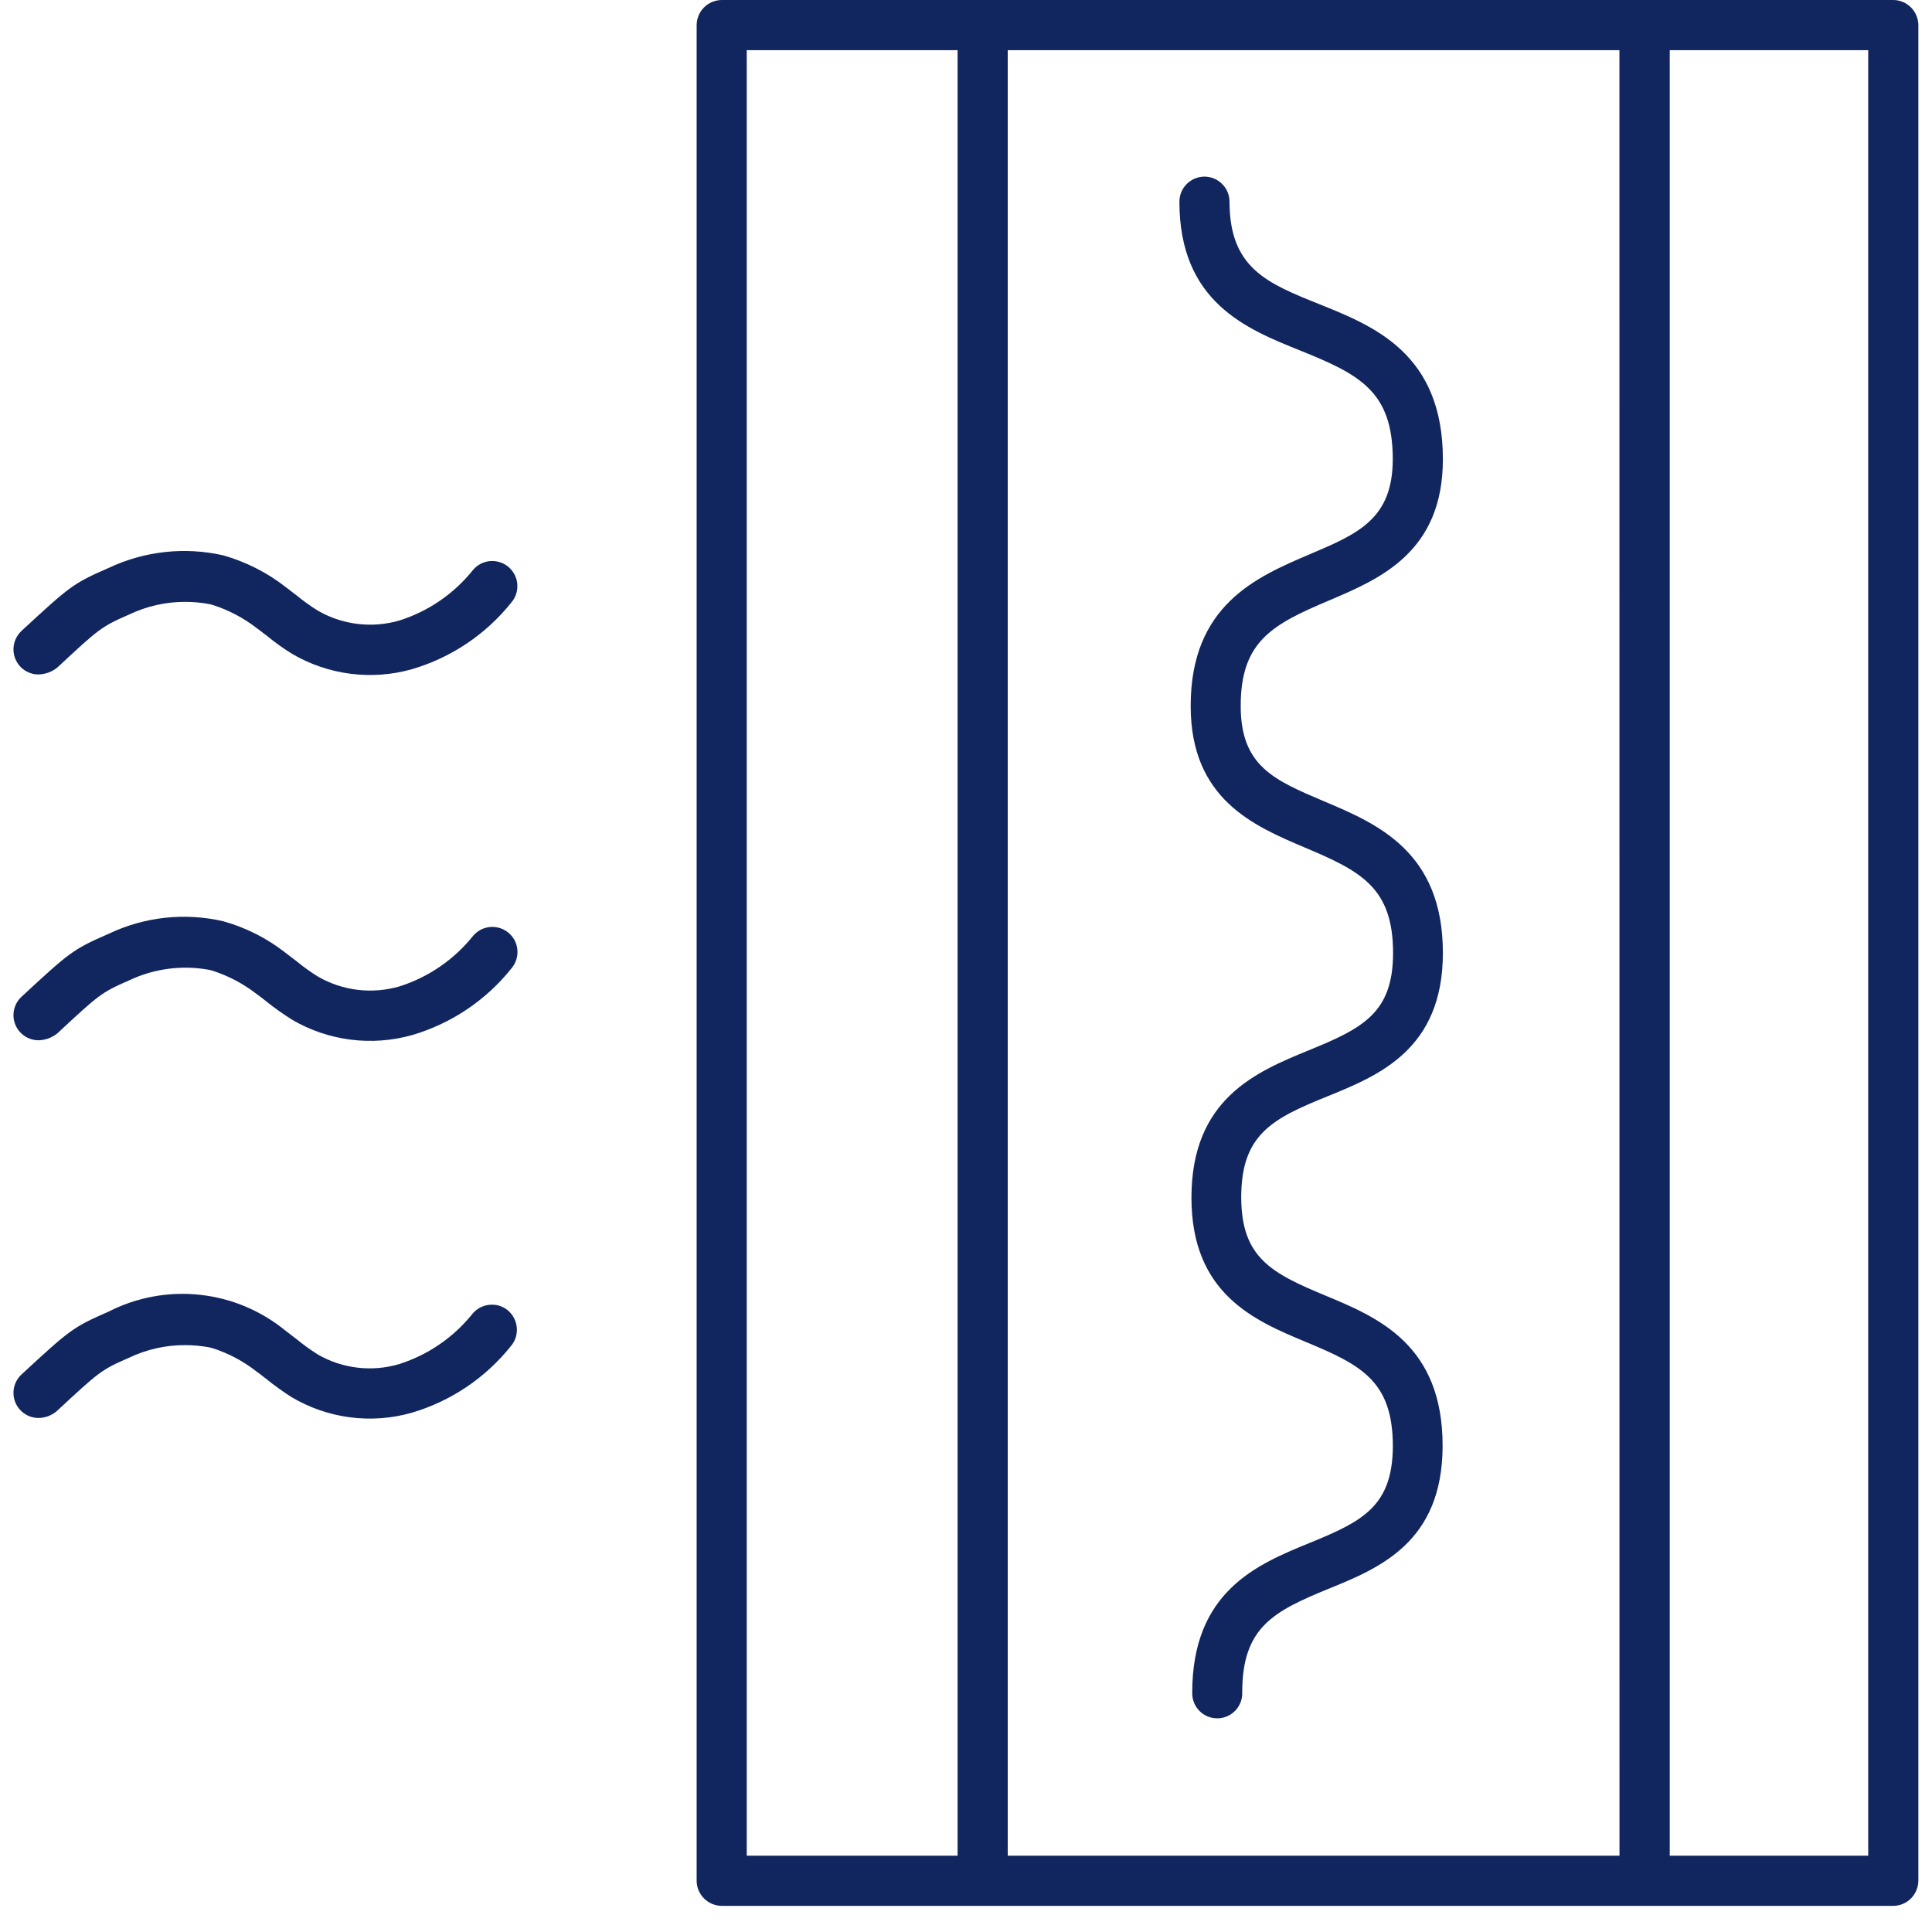
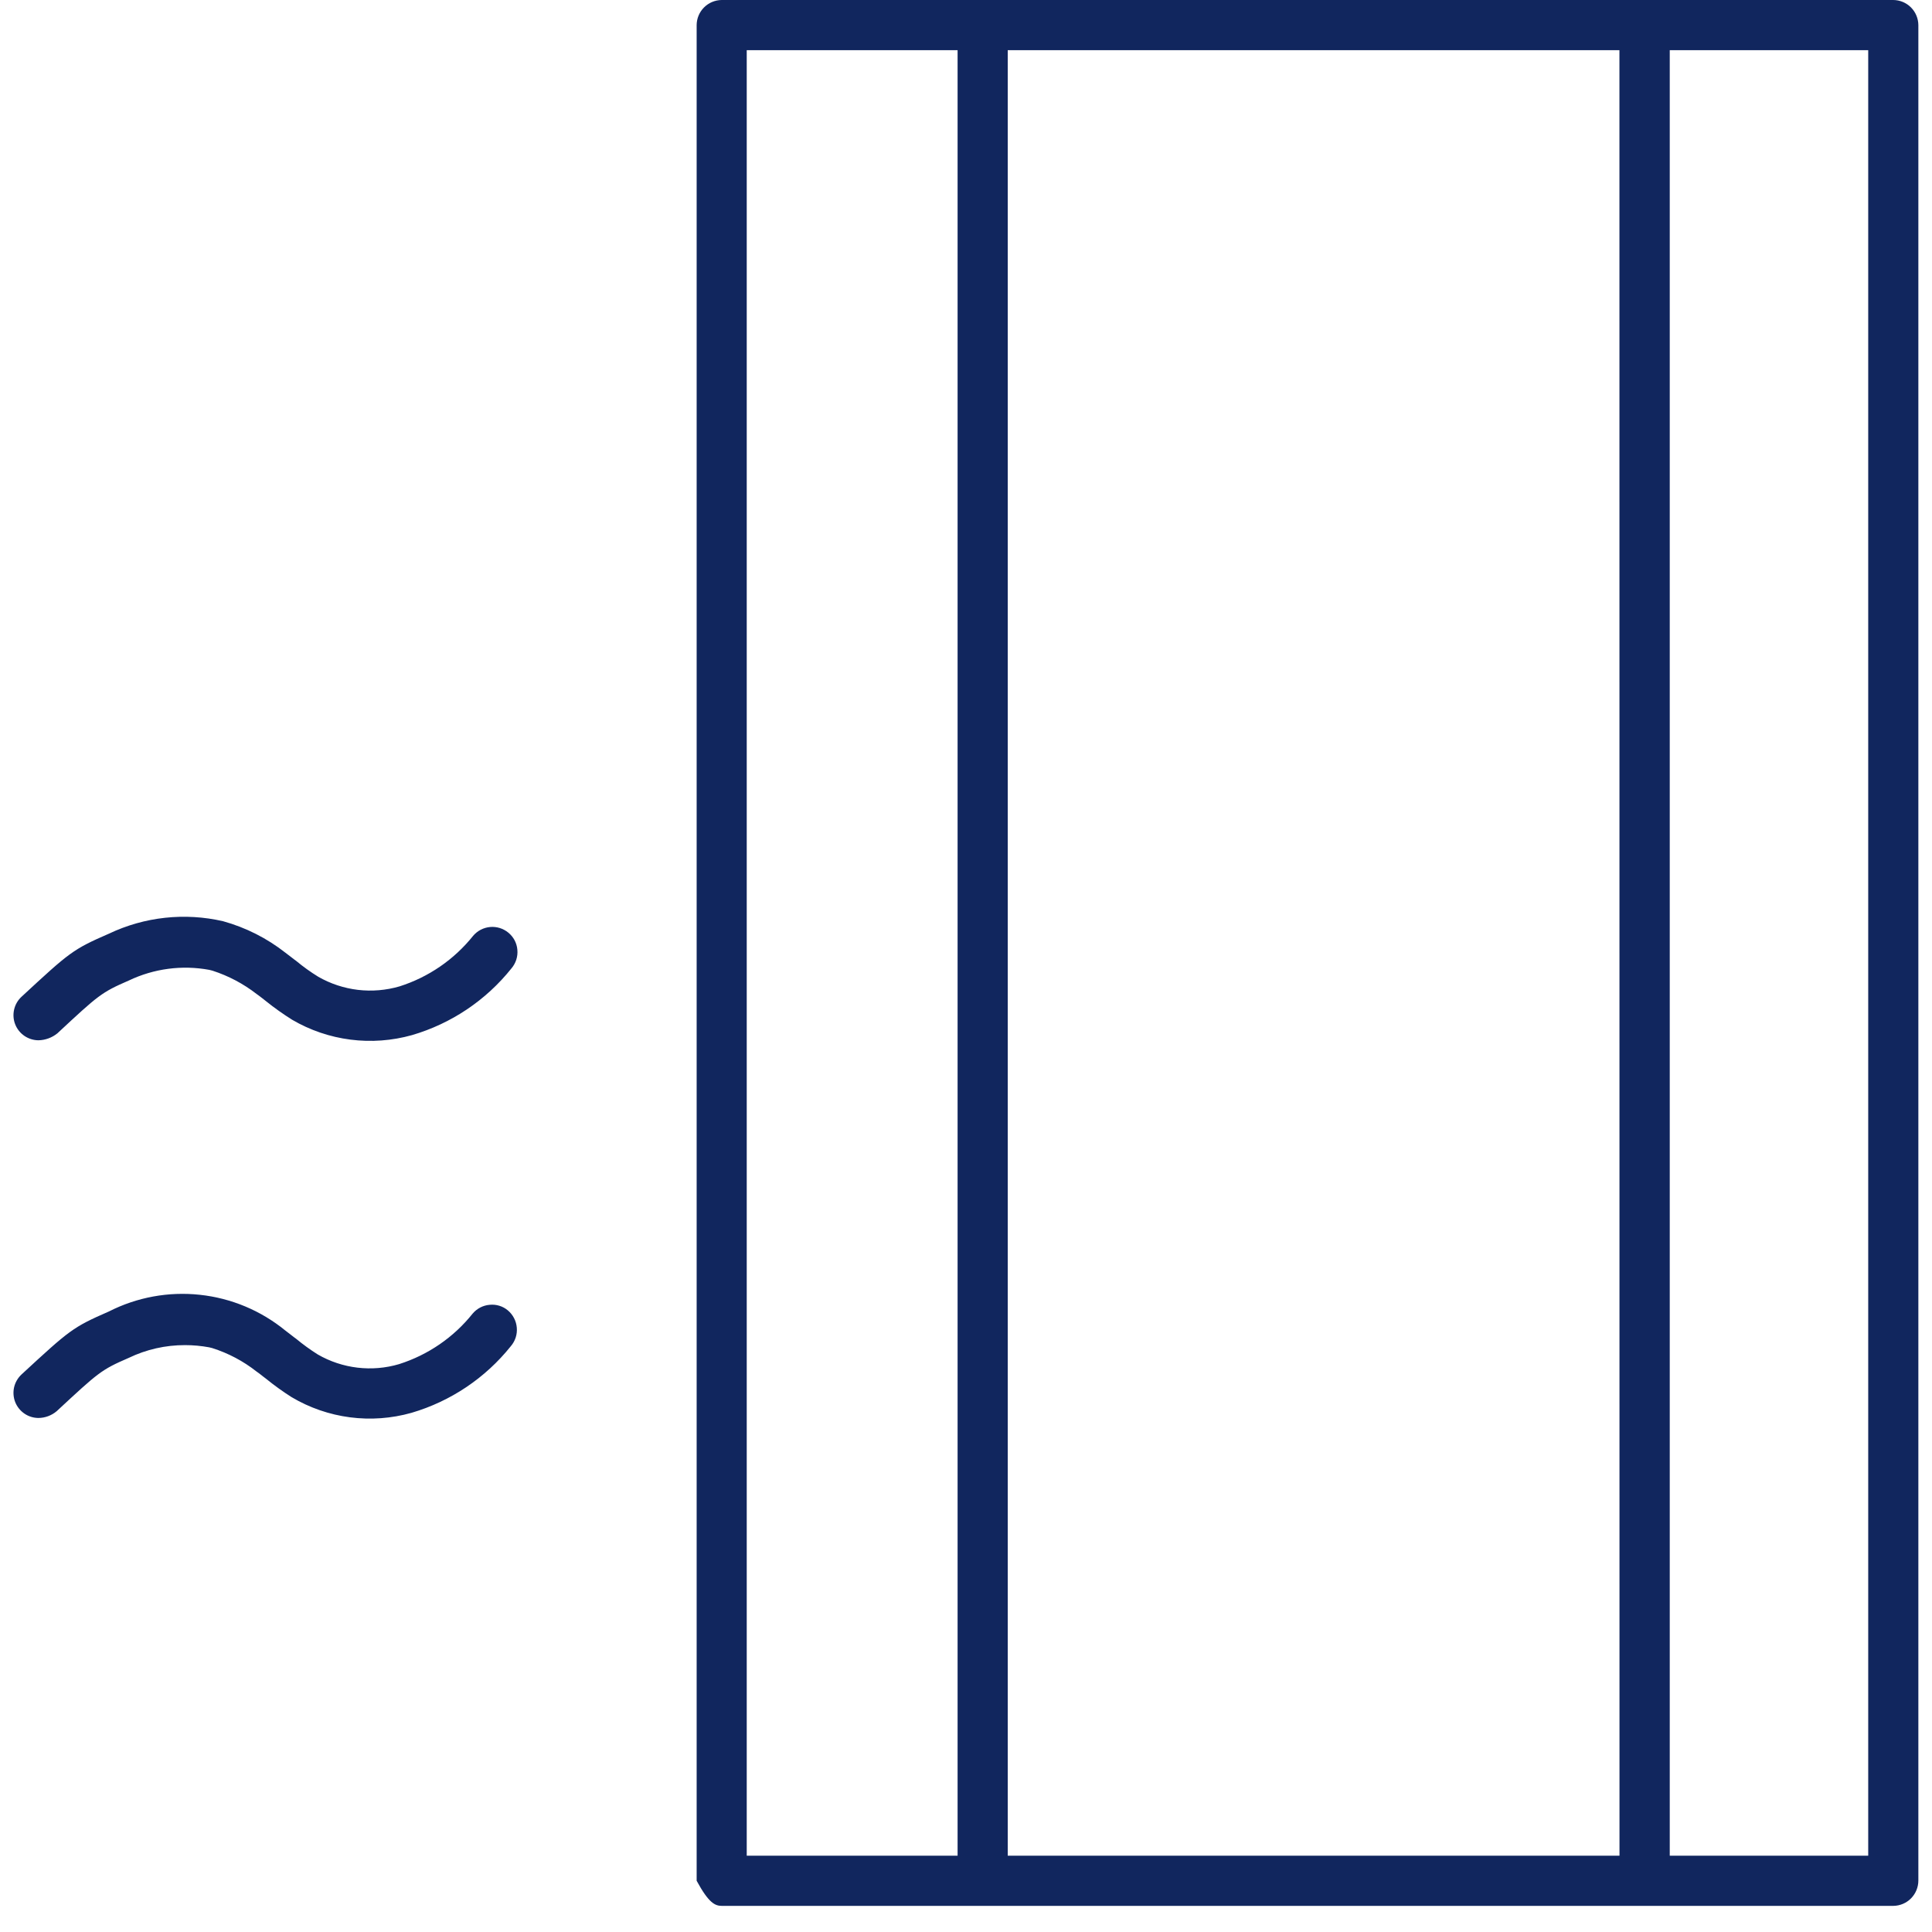
<svg xmlns="http://www.w3.org/2000/svg" width="65" height="65" viewBox="0 0 65 65" fill="none">
-   <path d="M63.695 0H24.281C24.058 0.002 23.843 0.092 23.686 0.25C23.528 0.408 23.439 0.623 23.438 0.846V63.276C23.439 63.5 23.529 63.714 23.687 63.872C23.846 64.03 24.06 64.12 24.284 64.121H63.697C63.922 64.119 64.137 64.028 64.295 63.868C64.453 63.708 64.541 63.492 64.541 63.267V0.844C64.539 0.62 64.449 0.406 64.291 0.248C64.133 0.09 63.919 0.001 63.695 0ZM32.217 62.433H25.123V1.689H32.217V62.433ZM54.486 62.433H33.904V1.689H54.484L54.486 62.433ZM62.854 62.433H56.177V1.689H62.854V62.433Z" fill="#11265E" />
-   <path d="M43.743 11.793C45.732 12.595 46.858 13.159 46.858 15.45C46.858 17.462 45.684 17.961 44.061 18.649C42.276 19.41 40.059 20.355 40.059 23.75C40.059 26.888 42.181 27.784 43.885 28.509C45.794 29.31 46.868 29.868 46.868 32.063C46.868 34.08 45.843 34.598 44.031 35.336C42.272 36.059 40.085 36.959 40.085 40.295C40.085 43.545 42.225 44.437 43.944 45.153C45.806 45.927 46.861 46.471 46.861 48.662C46.849 50.675 45.843 51.183 44.067 51.908C42.291 52.632 40.111 53.537 40.111 56.953C40.109 57.065 40.129 57.177 40.171 57.282C40.212 57.386 40.274 57.481 40.353 57.561C40.432 57.641 40.527 57.705 40.631 57.748C40.735 57.791 40.846 57.812 40.959 57.811C41.071 57.811 41.182 57.787 41.285 57.743C41.389 57.698 41.482 57.633 41.56 57.552C41.638 57.471 41.698 57.375 41.739 57.27C41.779 57.165 41.797 57.053 41.793 56.94C41.793 54.749 42.843 54.213 44.698 53.453C46.408 52.758 48.528 51.889 48.535 48.654C48.542 45.232 46.349 44.319 44.587 43.586C42.779 42.835 41.76 42.312 41.76 40.278C41.76 38.165 42.807 37.635 44.658 36.886C46.389 36.182 48.544 35.307 48.544 32.058C48.544 28.65 46.331 27.714 44.553 26.962C42.857 26.244 41.742 25.773 41.742 23.749C41.742 21.567 42.816 21.006 44.714 20.202C46.42 19.479 48.544 18.58 48.544 15.452C48.544 11.901 46.234 10.974 44.378 10.23C42.629 9.527 41.366 9.019 41.366 6.785C41.365 6.561 41.276 6.347 41.118 6.19C40.961 6.032 40.747 5.943 40.523 5.942C40.3 5.943 40.085 6.031 39.927 6.189C39.769 6.347 39.68 6.562 39.68 6.785C39.68 10.161 41.933 11.066 43.743 11.793Z" fill="#11265E" />
+   <path d="M63.695 0H24.281C24.058 0.002 23.843 0.092 23.686 0.25C23.528 0.408 23.439 0.623 23.438 0.846V63.276C23.846 64.03 24.06 64.12 24.284 64.121H63.697C63.922 64.119 64.137 64.028 64.295 63.868C64.453 63.708 64.541 63.492 64.541 63.267V0.844C64.539 0.62 64.449 0.406 64.291 0.248C64.133 0.09 63.919 0.001 63.695 0ZM32.217 62.433H25.123V1.689H32.217V62.433ZM54.486 62.433H33.904V1.689H54.484L54.486 62.433ZM62.854 62.433H56.177V1.689H62.854V62.433Z" fill="#11265E" />
  <path d="M16.47 43.899C16.249 43.918 16.045 44.025 15.902 44.194C15.264 44.993 14.403 45.584 13.429 45.894C12.974 46.029 12.497 46.069 12.026 46.013C11.555 45.957 11.101 45.806 10.69 45.569C10.437 45.409 10.194 45.233 9.963 45.042C9.925 45.017 9.847 44.955 9.769 44.894L9.598 44.763C8.777 44.092 7.779 43.675 6.725 43.562C5.671 43.448 4.607 43.643 3.662 44.124C2.443 44.656 2.346 44.745 0.721 46.245C0.598 46.361 0.512 46.511 0.474 46.675C0.437 46.84 0.45 47.013 0.511 47.17C0.573 47.327 0.68 47.462 0.82 47.558C0.959 47.654 1.124 47.705 1.293 47.706C1.519 47.704 1.736 47.623 1.908 47.477C3.318 46.168 3.404 46.086 4.328 45.686C4.921 45.4 5.571 45.253 6.229 45.255C6.499 45.255 6.769 45.28 7.035 45.329L7.138 45.354C7.679 45.525 8.184 45.792 8.63 46.143C8.678 46.175 8.769 46.243 8.855 46.313L8.947 46.383C9.224 46.608 9.513 46.817 9.815 47.008C10.416 47.364 11.083 47.594 11.775 47.684C12.468 47.774 13.171 47.723 13.844 47.533C15.162 47.146 16.329 46.363 17.187 45.29C17.26 45.205 17.315 45.106 17.35 44.999C17.384 44.892 17.397 44.78 17.387 44.668C17.378 44.556 17.347 44.447 17.295 44.348C17.244 44.248 17.173 44.16 17.087 44.087C17.003 44.016 16.904 43.962 16.798 43.93C16.692 43.898 16.581 43.887 16.47 43.899Z" fill="#11265E" />
  <path d="M15.917 31.486C15.278 32.284 14.418 32.875 13.444 33.185C12.99 33.318 12.513 33.358 12.042 33.303C11.572 33.247 11.117 33.097 10.706 32.861C10.448 32.702 10.201 32.525 9.968 32.331C9.933 32.308 9.856 32.247 9.778 32.187L9.605 32.055C8.983 31.566 8.27 31.206 7.508 30.994C6.218 30.696 4.865 30.843 3.668 31.411C2.447 31.943 2.347 32.033 0.725 33.534C0.6 33.649 0.513 33.799 0.475 33.965C0.437 34.131 0.449 34.304 0.511 34.462C0.573 34.62 0.681 34.756 0.822 34.852C0.962 34.947 1.128 34.999 1.298 34.999C1.529 34.993 1.751 34.911 1.931 34.765C3.322 33.47 3.411 33.39 4.335 32.988C5.177 32.586 6.124 32.461 7.042 32.63L7.151 32.658C7.686 32.831 8.187 33.096 8.632 33.441C8.687 33.478 8.776 33.547 8.867 33.618L8.955 33.688C9.234 33.911 9.525 34.118 9.828 34.308C10.431 34.661 11.099 34.889 11.792 34.977C12.485 35.066 13.189 35.014 13.862 34.825C15.18 34.439 16.348 33.656 17.205 32.583C17.279 32.496 17.335 32.396 17.37 32.288C17.404 32.18 17.417 32.066 17.406 31.953C17.397 31.842 17.365 31.734 17.314 31.636C17.262 31.538 17.191 31.451 17.105 31.38C16.933 31.237 16.712 31.168 16.489 31.188C16.267 31.208 16.061 31.315 15.917 31.486Z" fill="#11265E" />
-   <path d="M1.293 22.691C1.525 22.686 1.749 22.604 1.93 22.457C3.321 21.162 3.41 21.082 4.334 20.68C4.926 20.395 5.576 20.247 6.233 20.249C6.504 20.249 6.775 20.274 7.041 20.324L7.144 20.349C7.685 20.52 8.191 20.786 8.639 21.134C8.692 21.169 8.778 21.238 8.869 21.308L8.962 21.377C9.235 21.603 9.523 21.81 9.824 21.996C10.427 22.35 11.095 22.578 11.788 22.667C12.481 22.756 13.185 22.705 13.858 22.515C15.176 22.128 16.344 21.346 17.202 20.273C17.276 20.187 17.332 20.087 17.366 19.979C17.401 19.87 17.413 19.756 17.403 19.643C17.388 19.477 17.324 19.319 17.218 19.188C17.113 19.058 16.972 18.962 16.812 18.913C16.652 18.863 16.481 18.862 16.321 18.909C16.16 18.957 16.018 19.051 15.911 19.18C15.273 19.976 14.414 20.566 13.442 20.875C12.987 21.008 12.51 21.048 12.039 20.992C11.569 20.936 11.114 20.786 10.703 20.55C10.445 20.391 10.198 20.214 9.965 20.02C9.93 19.997 9.852 19.936 9.772 19.874L9.603 19.744C8.978 19.258 8.265 18.897 7.502 18.682C6.213 18.392 4.863 18.54 3.666 19.103C2.447 19.634 2.35 19.725 0.725 21.225C0.639 21.305 0.57 21.402 0.523 21.509C0.477 21.617 0.453 21.733 0.453 21.851C0.454 22.074 0.543 22.287 0.7 22.445C0.857 22.602 1.071 22.691 1.293 22.692V22.691Z" fill="#11265E" />
</svg>